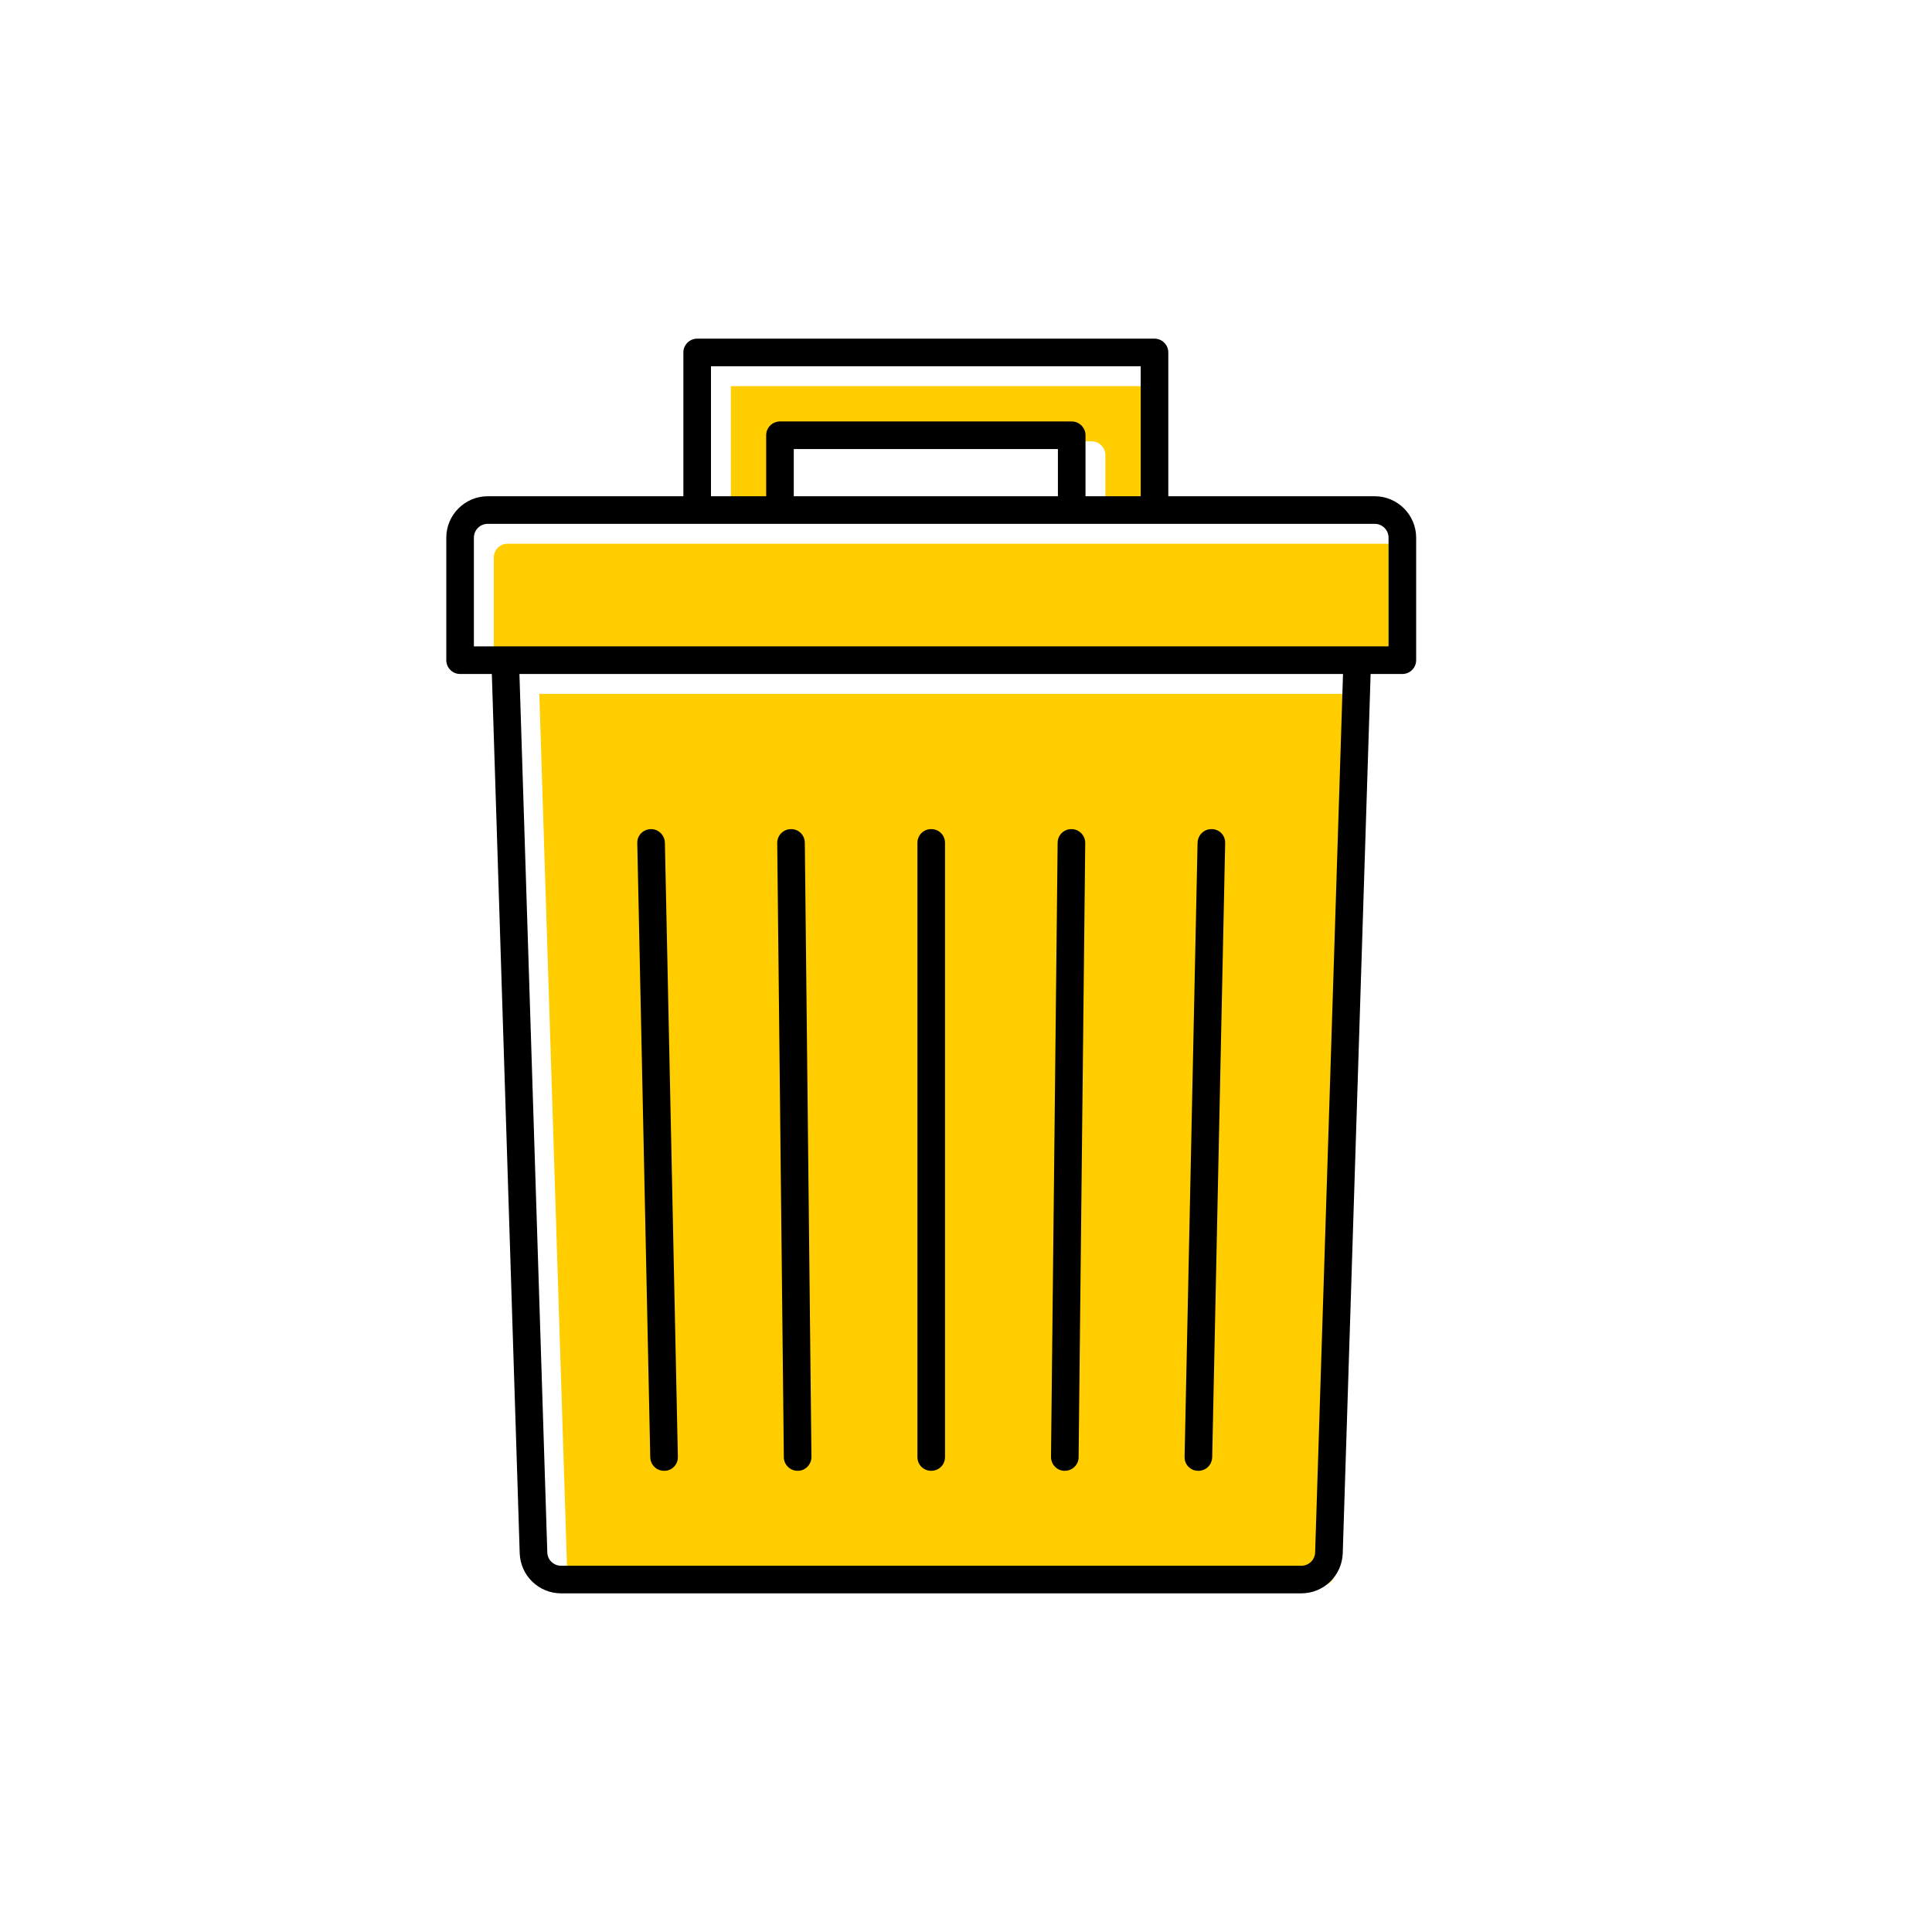
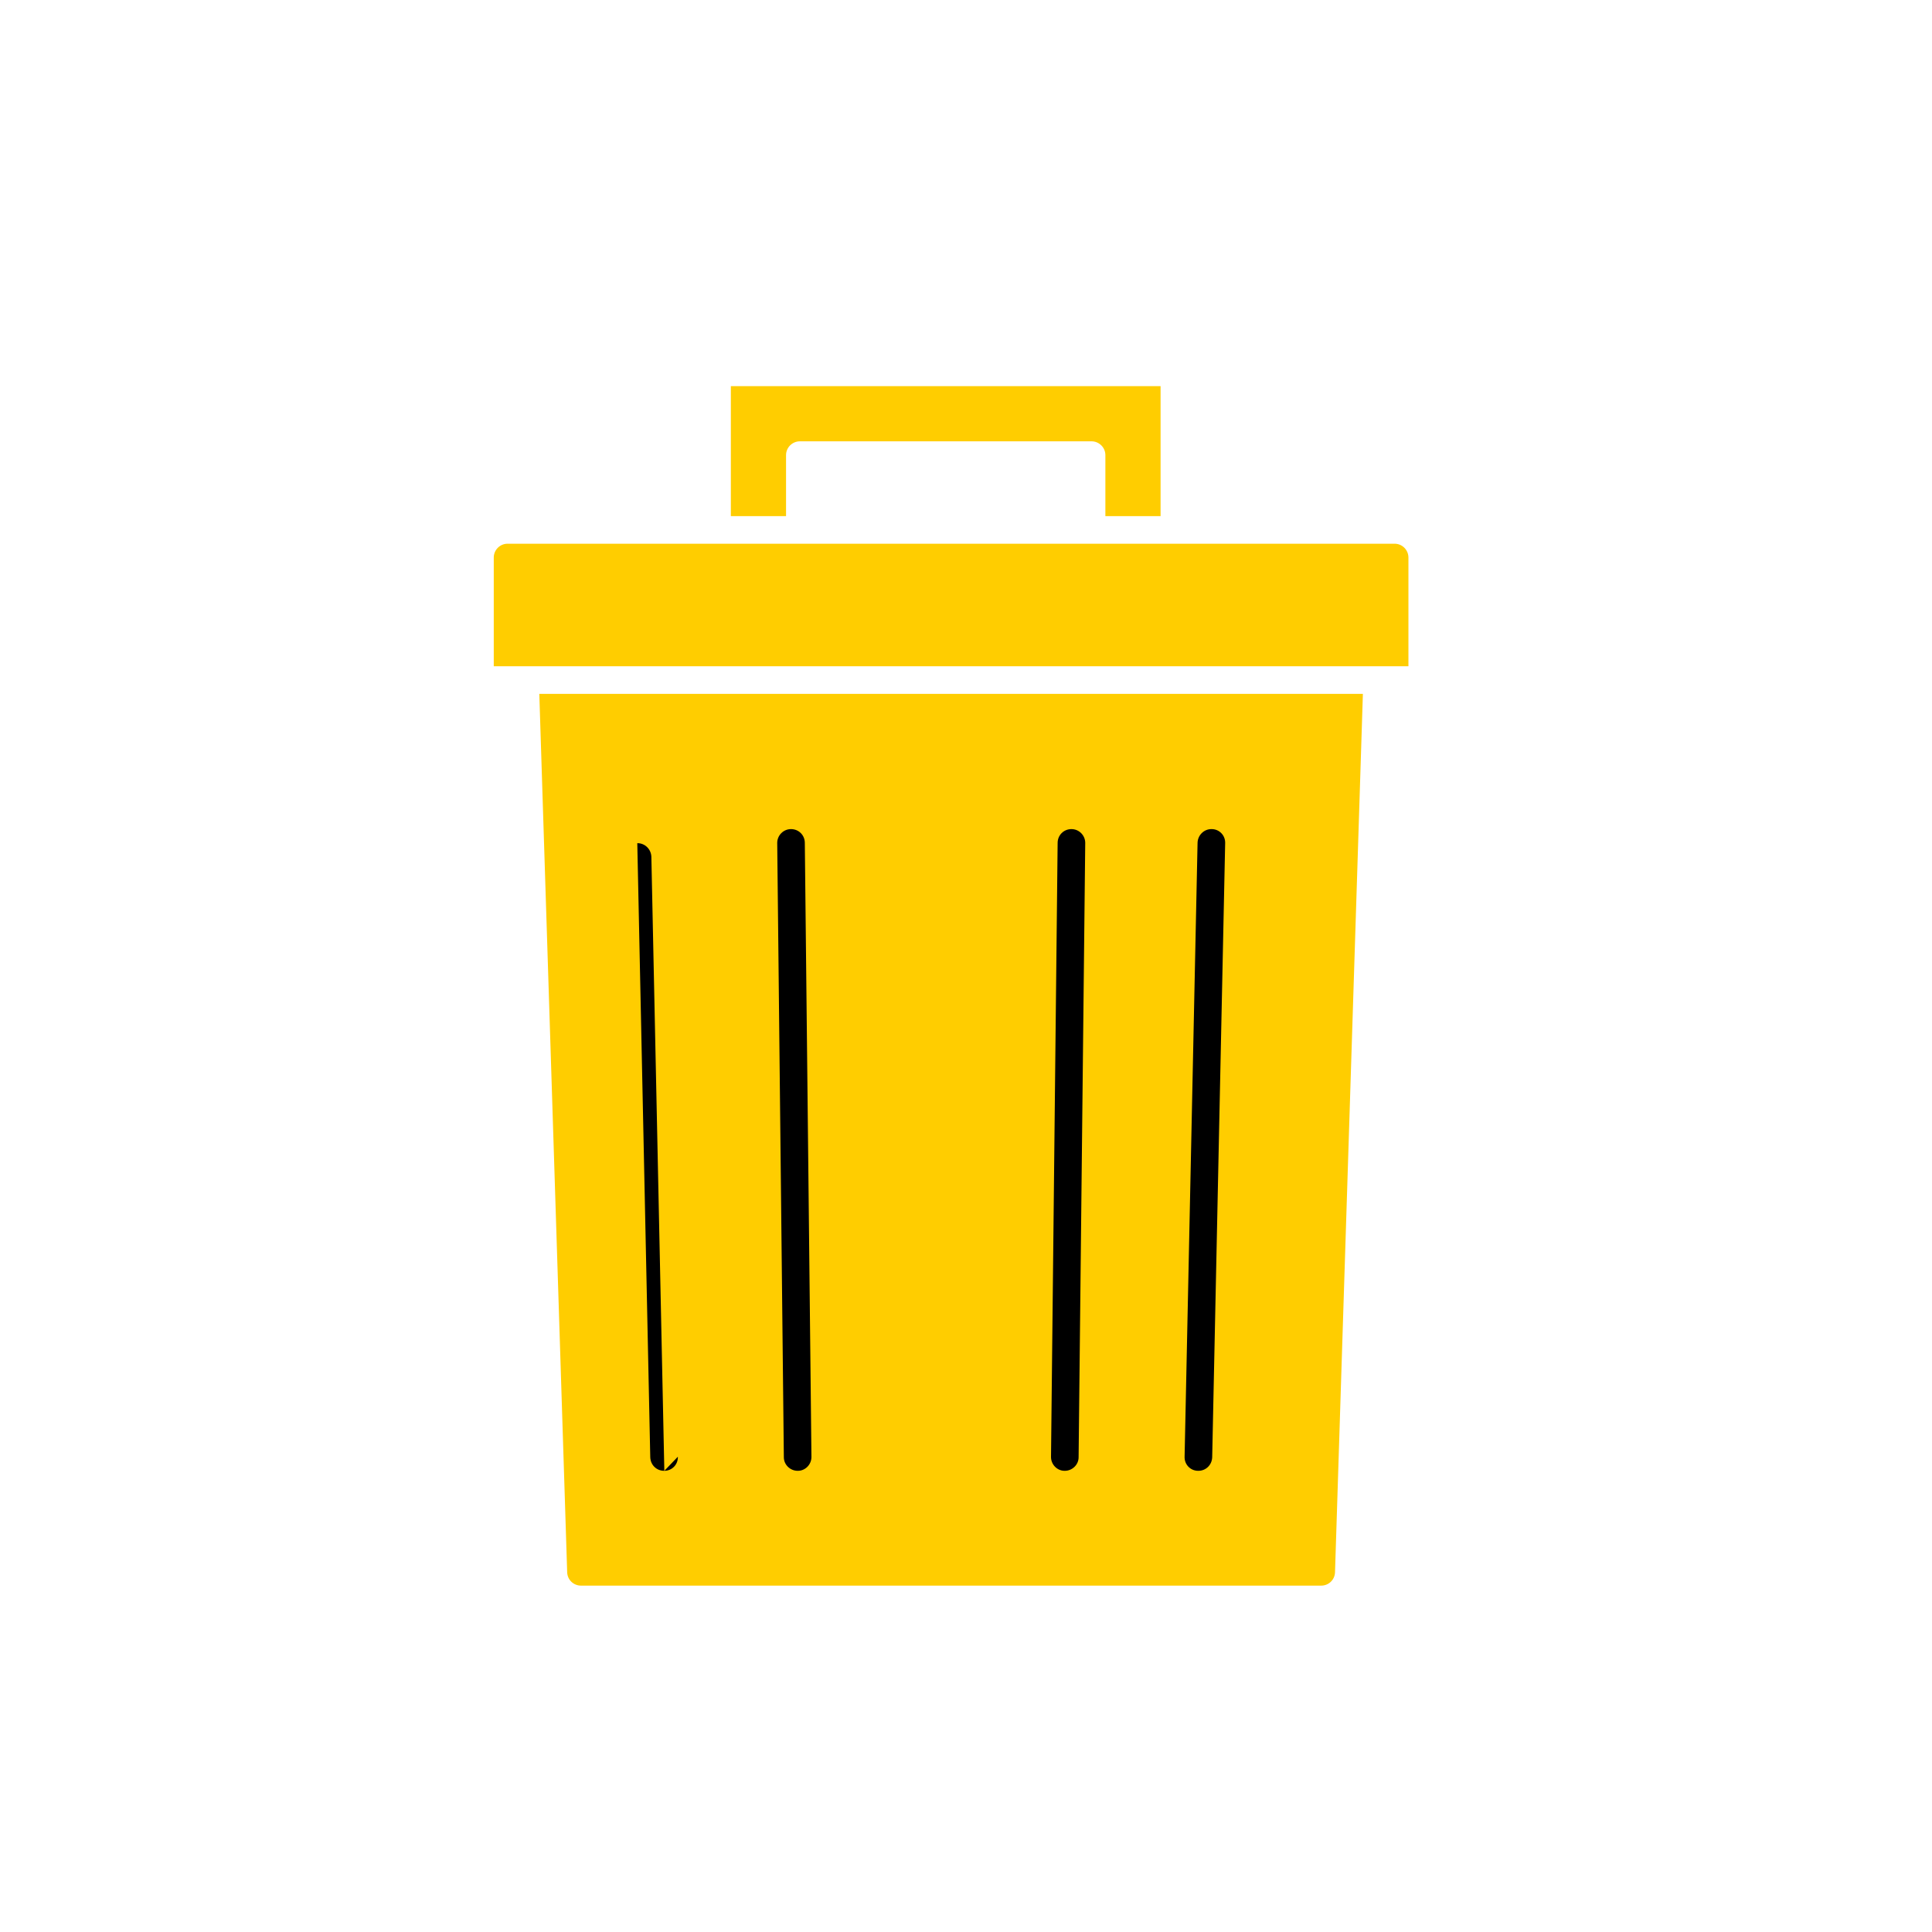
<svg xmlns="http://www.w3.org/2000/svg" width="70" height="70" viewBox="-10 -10 70 70">
  <rect x="-10" y="-10" width="70" height="70" fill="white" />
  <g id="uuid-effbabbe-fcc6-4a77-b503-7725a46d076f">
    <path d="M39.38,15.14l-1.01,31.83c-.01.27-.23.48-.5.48H11.05c-.27,0-.49-.21-.5-.48l-1.01-31.83h29.84Z" fill="#ffcd00" stroke-width="0" />
    <path d="M16.48,3.99h15.57v4.71h-2v-2.21c0-.28-.23-.5-.5-.5h-10.57c-.27,0-.5.22-.5.5v2.21h-2V3.99Z" fill="#ffcd00" stroke-width="0" />
    <path d="M41.03,10.2v3.94H7.89v-3.94c0-.27.22-.5.5-.5h32.14c.28,0,.5.23.5.5Z" fill="#ffcd00" stroke-width="0" />
  </g>
  <g id="uuid-0d7f6a05-5b20-4b58-8d64-39797b18ef80">
    <path d="M33.9,20.04c.28,0,.5.23.49.51l-.47,22.25c-.01.28-.23.49-.5.49h-.01c-.28,0-.5-.23-.49-.51l.47-22.25c.01-.27.23-.49.5-.49h.01Z" stroke-width="0" />
    <path d="M29.08,42.8c0,.27-.23.49-.5.49h-.01c-.27,0-.49-.23-.49-.5l.24-22.25c0-.28.22-.5.5-.5s.5.23.5.5l-.24,22.26Z" stroke-width="0" />
-     <path d="M24.24,20.54v22.25c0,.28-.22.5-.5.5s-.5-.22-.5-.5v-22.25c0-.28.22-.5.5-.5s.5.22.5.5Z" stroke-width="0" />
    <path d="M19.16,20.54l.24,22.25c0,.27-.22.5-.49.5h-.01c-.27,0-.5-.22-.5-.49l-.24-22.26c0-.27.22-.5.5-.5s.5.22.5.5Z" stroke-width="0" />
-     <path d="M14.56,42.78c.01.28-.21.51-.49.51h-.01c-.27,0-.49-.21-.5-.49l-.47-22.25c-.01-.28.21-.5.49-.51h.01c.27,0,.49.22.5.49l.47,22.25Z" stroke-width="0" />
-     <path d="M28.33,7.98v-1.71h-9.57v1.71h9.57ZM10.33,46.73h26.82c.27,0,.49-.21.5-.48l1.01-31.83H8.82l1.01,31.83c.01.27.23.48.5.48ZM39.81,8.98H7.67c-.28,0-.5.23-.5.5v3.94h33.14v-3.94c0-.27-.22-.5-.5-.5ZM17.76,7.98v-2.21c0-.28.23-.5.5-.5h10.57c.27,0,.5.22.5.5v2.21h2V3.27h-15.57v4.71h2ZM41.31,9.48v4.44c0,.27-.22.5-.5.5h-1.15l-1.01,31.86c-.03.81-.69,1.45-1.5,1.45H10.33c-.81,0-1.47-.64-1.5-1.45l-1.01-31.86h-1.15c-.28,0-.5-.23-.5-.5v-4.44c0-.82.67-1.5,1.5-1.5h7.09V2.77c0-.28.23-.5.5-.5h16.57c.27,0,.5.22.5.5v5.21h7.48c.83,0,1.5.68,1.5,1.5Z" stroke-width="0" />
+     <path d="M14.56,42.78c.01.28-.21.51-.49.51h-.01c-.27,0-.49-.21-.5-.49l-.47-22.25h.01c.27,0,.49.22.5.49l.47,22.25Z" stroke-width="0" />
  </g>
</svg>